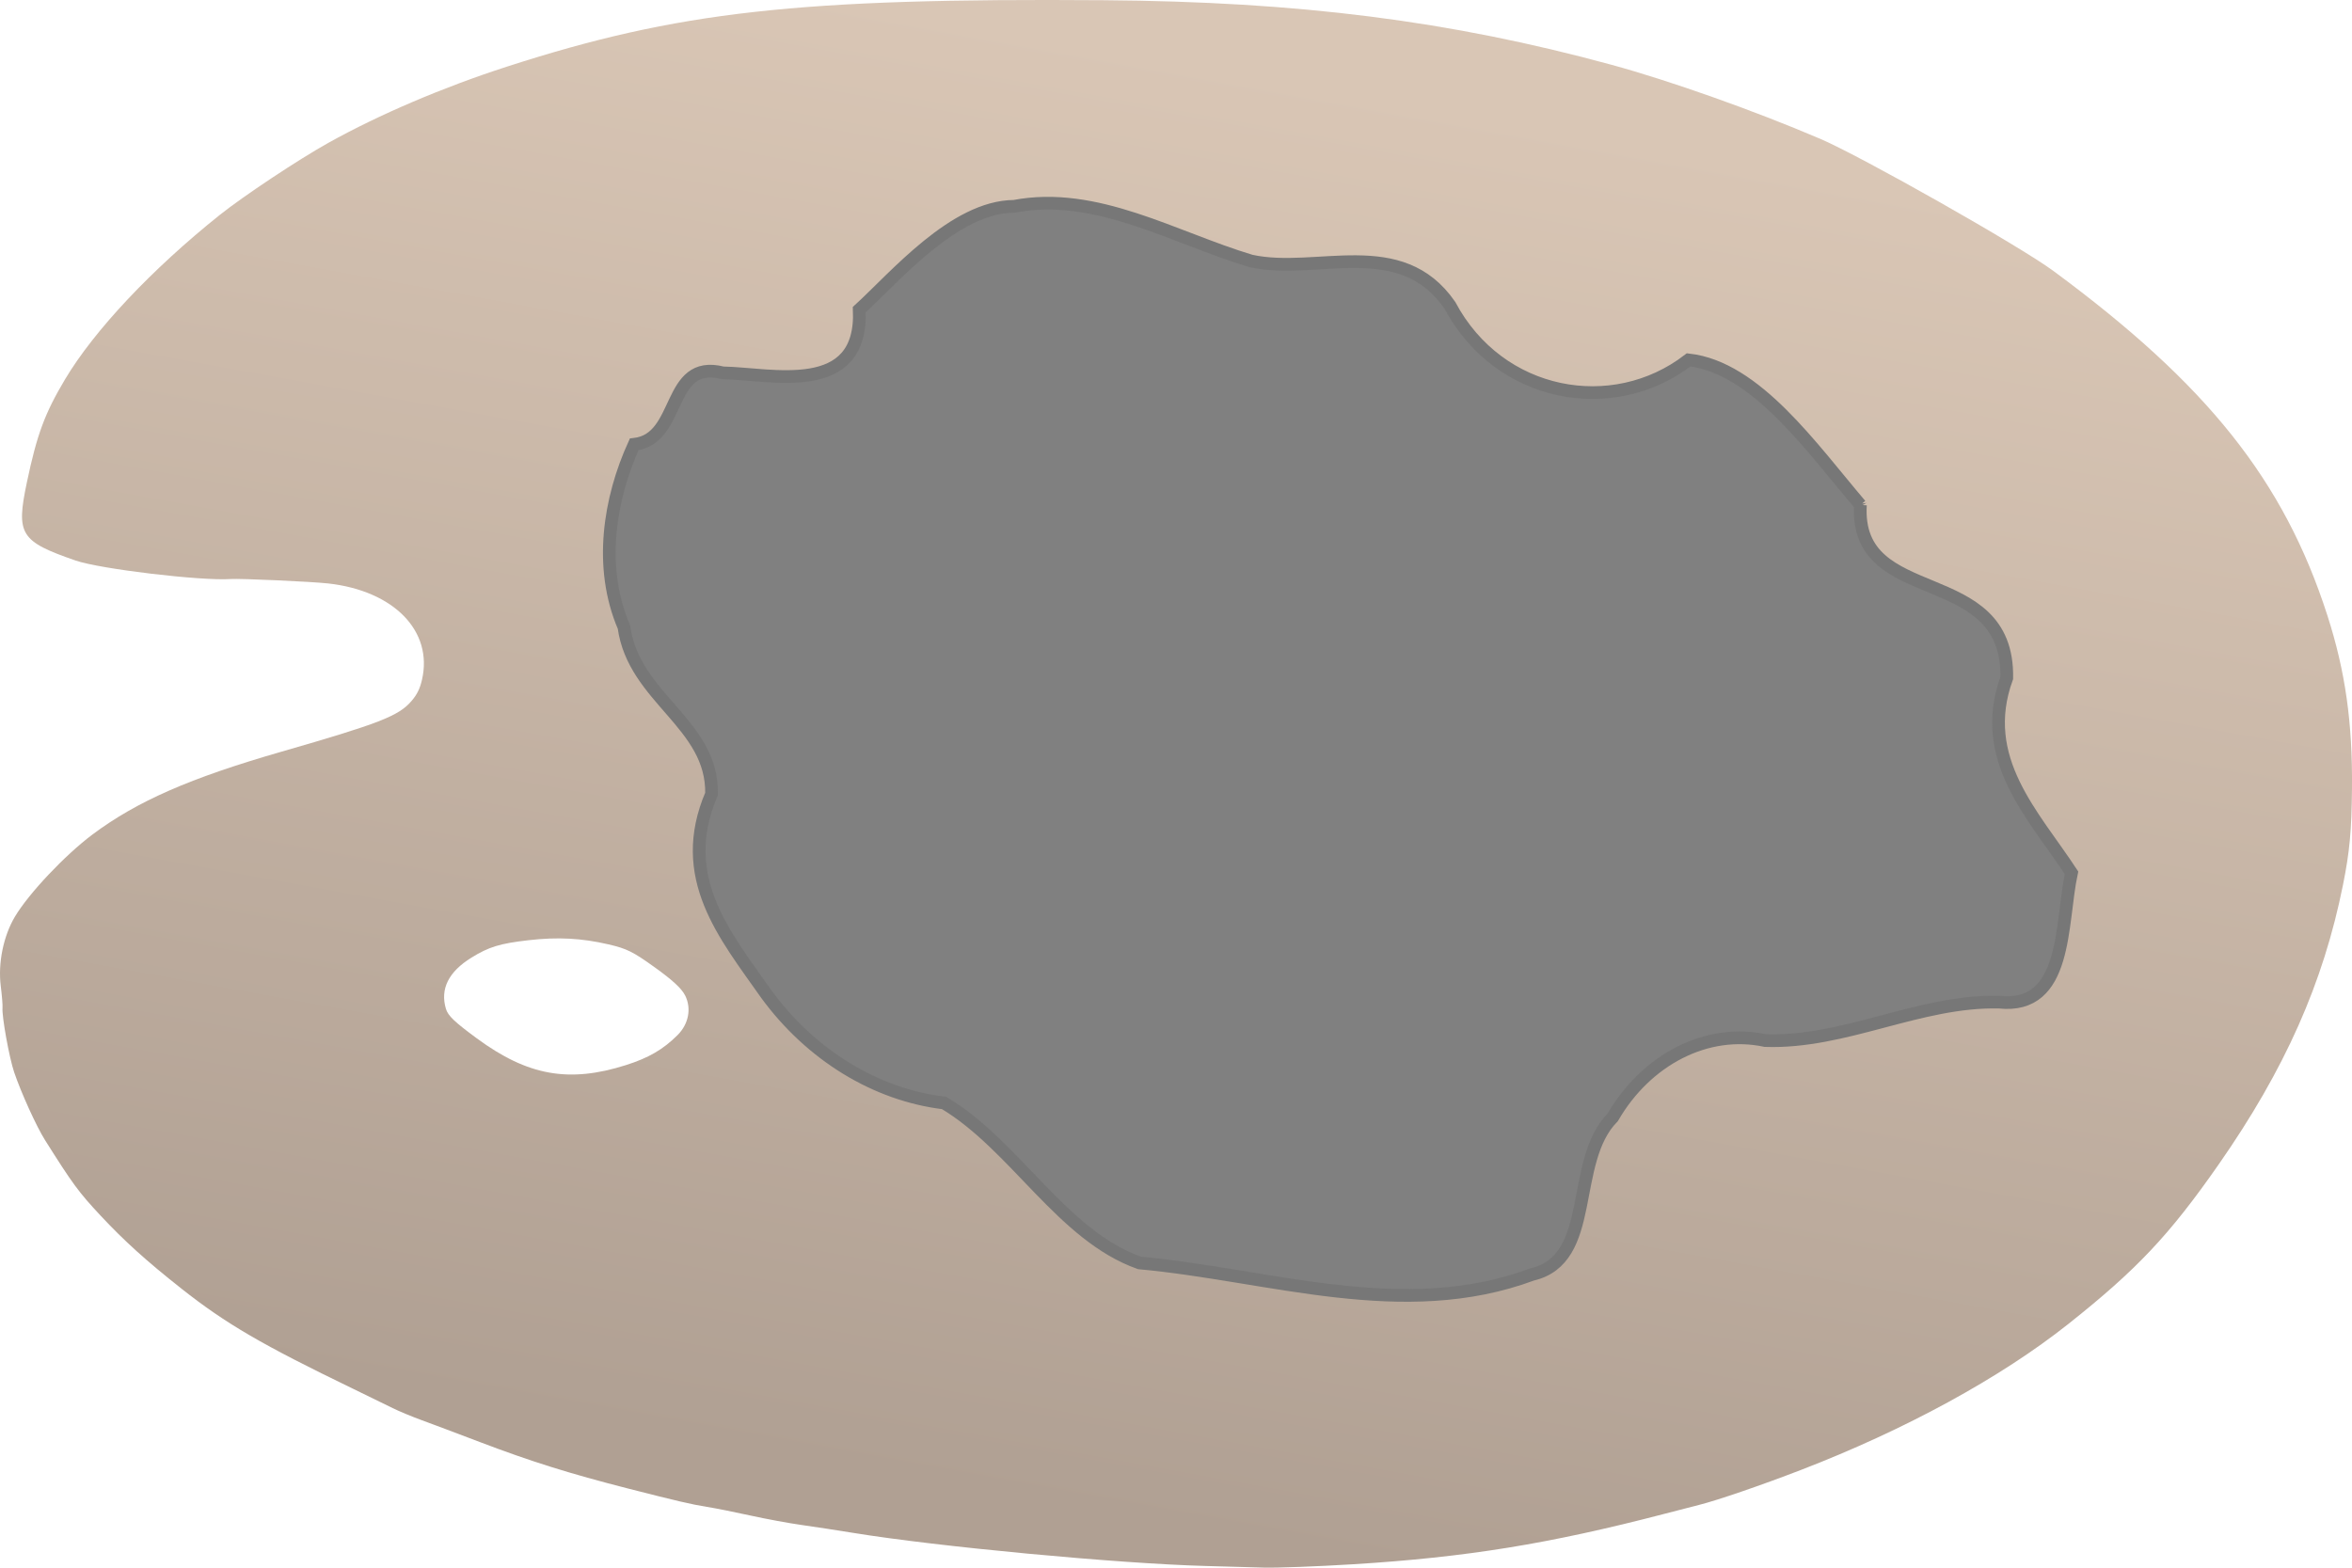
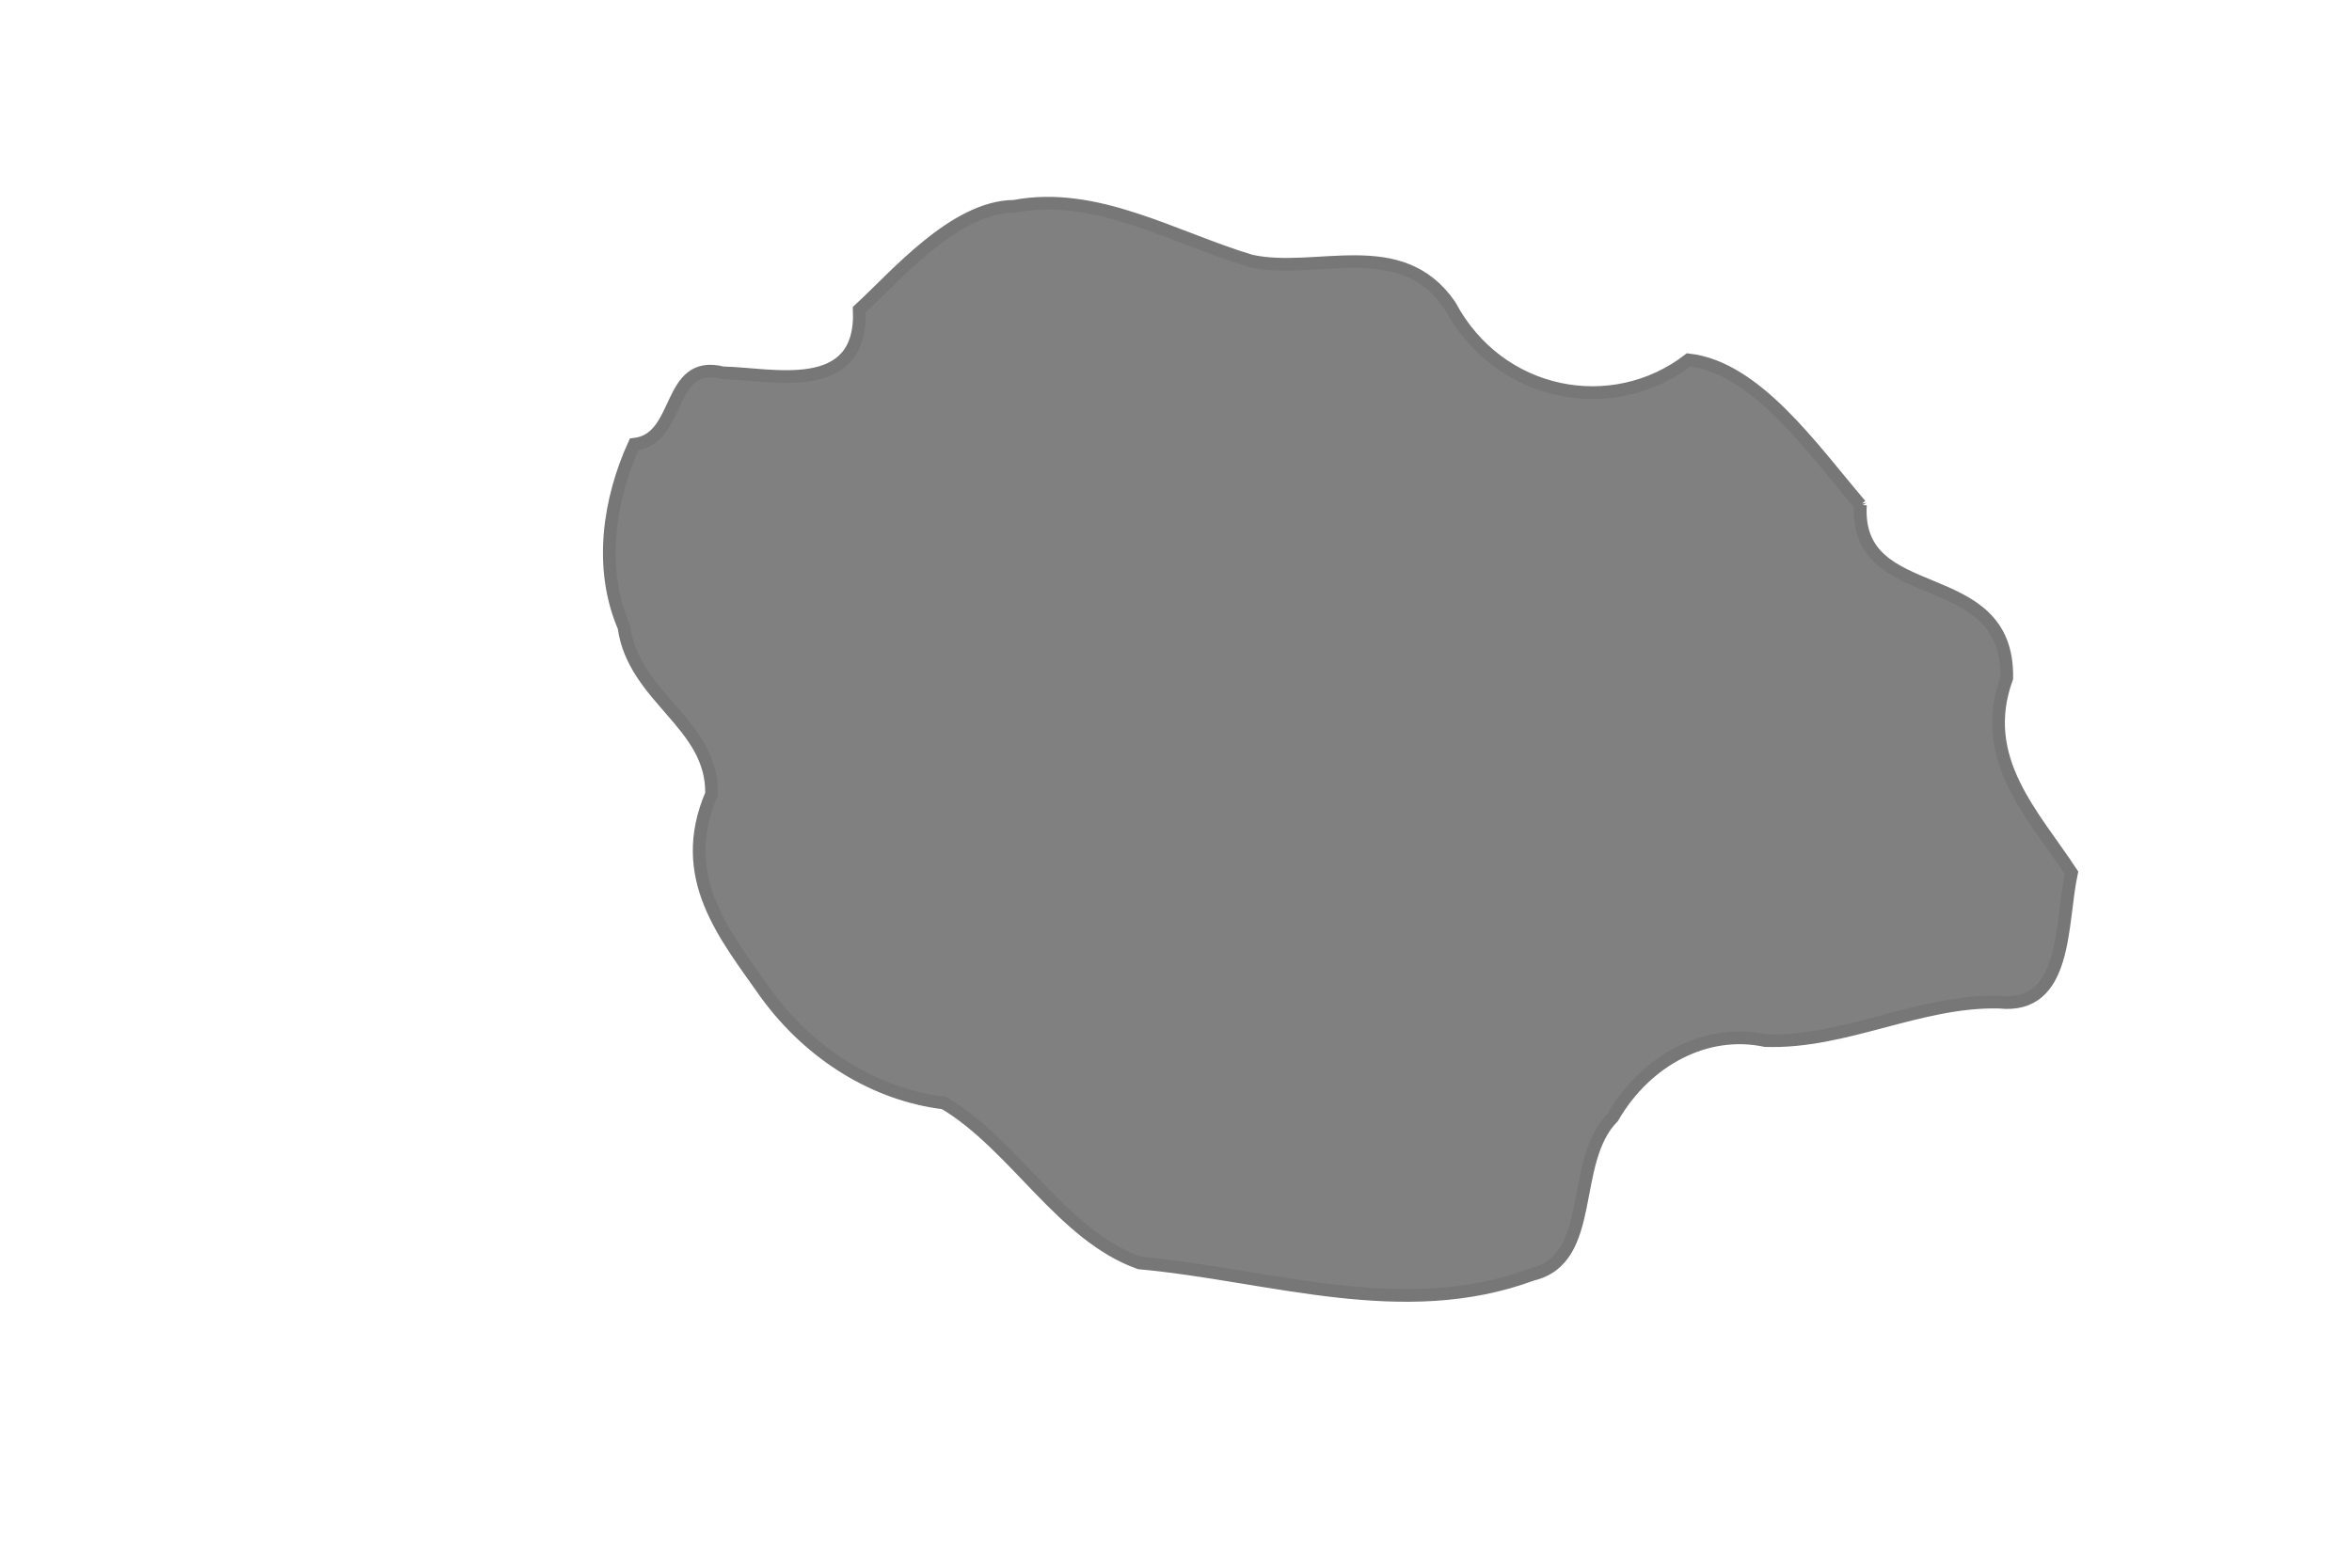
<svg xmlns="http://www.w3.org/2000/svg" xmlns:ns1="http://www.inkscape.org/namespaces/inkscape" xmlns:ns2="http://sodipodi.sourceforge.net/DTD/sodipodi-0.dtd" xmlns:xlink="http://www.w3.org/1999/xlink" ns1:version="0.48.4 r9939" version="1.1" id="svg2" height="100" width="150" ns2:docname="plava.svg">
  <ns2:namedview id="base" pagecolor="#ffffff" bordercolor="#666666" borderopacity="1.0" ns1:pageopacity="0.0" ns1:pageshadow="2" ns1:zoom="3.959798" ns1:cx="31.940385" ns1:cy="60.3063" ns1:document-units="px" ns1:current-layer="layer1" showgrid="false" ns1:window-width="1600" ns1:window-height="875" ns1:window-x="0" ns1:window-y="0" ns1:window-maximized="1" fit-margin-top="0" fit-margin-left="0" fit-margin-right="0" fit-margin-bottom="0" />
  <defs id="defs4">
    <linearGradient id="linearGradient3924">
      <stop style="stop-color:#d9c6b5;stop-opacity:1;" offset="0" id="stop3926" />
      <stop style="stop-color:#b0a093;stop-opacity:1;" offset="1" id="stop3928" />
    </linearGradient>
    <linearGradient ns1:collect="always" xlink:href="#linearGradient3924" id="linearGradient3964" gradientUnits="userSpaceOnUse" x1="-1189.82" y1="522.641" x2="-1231.816" y2="945.498" gradientTransform="matrix(0.12,0,0,0.22,-1608.627,750.326)" />
  </defs>
  <g id="layer1" ns1:groupmode="layer" ns1:label="Layer 1" transform="translate(1826.963,-861.623)">
-     <path ns1:connector-curvature="0" id="path2998" d="m -1710.92,870.461 c -4.145,-1.775 -9.566,-3.696 -13.27,-4.706 -10.288,-2.805 -19.952,-4.026 -32.379,-4.118 -19.48,-0.144 -27.177,0.717 -38.063,4.236 -4.065,1.314 -8.129,3.047 -11.37,4.851 -1.914,1.065 -5.436,3.403 -6.957,4.618 -4.327,3.459 -7.994,7.354 -9.859,10.483 -1.291,2.167 -1.788,3.509 -2.434,6.581 -0.696,3.311 -0.423,3.75 3.114,4.974 1.56,0.539 8.019,1.31 9.89,1.178 0.6,-0.042 5.168,0.165 6.219,0.283 4.183,0.468 6.697,3.035 5.978,6.145 -0.134,0.577 -0.315,0.943 -0.675,1.361 -0.819,0.95 -2.05,1.429 -8.311,3.232 -5.811,1.674 -9.18,3.15 -12.019,5.269 -1.754,1.31 -4.076,3.768 -4.96,5.256 -0.728,1.224 -1.082,2.959 -0.899,4.41 0.076,0.602 0.127,1.23 0.112,1.395 -0.048,0.545 0.429,3.184 0.744,4.112 0.447,1.316 1.418,3.455 1.965,4.323 1.768,2.807 2.143,3.318 3.543,4.818 1.51,1.618 2.928,2.899 5.17,4.669 2.823,2.228 5.124,3.571 10.976,6.399 0.977,0.472 2.095,1.018 2.483,1.212 0.389,0.194 1.225,0.543 1.859,0.774 0.635,0.232 2.301,0.858 3.704,1.393 3.22,1.227 5.717,2.011 9.468,2.969 3.127,0.799 4.038,1.011 5.012,1.166 0.541,0.086 1.788,0.334 2.773,0.552 0.986,0.218 2.464,0.491 3.285,0.606 0.821,0.115 2.294,0.341 3.274,0.501 5.338,0.874 16.91,1.962 22.482,2.111 1.183,0.032 2.84,0.078 3.68,0.103 0.841,0.025 3.415,-0.071 5.722,-0.213 7.206,-0.444 12.516,-1.304 19.83,-3.211 0.911,-0.238 1.914,-0.497 2.23,-0.575 1.151,-0.288 3.942,-1.245 6.482,-2.224 6.67,-2.57 12.747,-5.889 17.06,-9.312 4.381,-3.477 6.445,-5.668 9.579,-10.159 4.247,-6.084 6.695,-11.612 7.949,-17.878 0.421,-2.104 0.543,-3.418 0.569,-6.115 0.04,-4.226 -0.427,-7.499 -1.567,-11.043 -2.781,-8.644 -7.679,-14.754 -17.487,-21.989 -2.17,-1.601 -12.241,-7.301 -14.9,-8.439 0,0 0,0 0,0 m -72.348,54.667 c 0.413,0.826 0.221,1.821 -0.491,2.529 -0.917,0.913 -1.838,1.448 -3.284,1.908 -3.636,1.155 -6.267,0.682 -9.507,-1.701 -1.433,-1.054 -1.845,-1.448 -1.977,-1.89 -0.377,-1.265 0.169,-2.36 1.623,-3.26 1.116,-0.691 1.816,-0.905 3.648,-1.115 1.859,-0.213 3.377,-0.134 5.101,0.267 1.17,0.272 1.554,0.463 2.954,1.469 1.141,0.82 1.709,1.347 1.933,1.794 0,0 0,0 0,0" style="fill:url(#linearGradient3964);fill-opacity:1" />
    <path style="fill:#808080;fill-opacity:1;stroke:#777777;stroke-width:0.81;stroke-linecap:butt;stroke-linejoin:miter;stroke-miterlimit:4;stroke-opacity:1;stroke-dasharray:none" d="m -1708.313,893.835 c -3.09,-3.623 -6.658,-8.771 -10.957,-9.256 -4.821,3.718 -12.083,2.417 -15.225,-3.478 -3.153,-4.578 -8.495,-1.911 -12.688,-2.831 -4.934,-1.48 -9.859,-4.482 -15.102,-3.487 -3.823,0.025 -7.589,4.502 -9.879,6.591 0.254,5.648 -5.642,4.081 -8.699,4.033 -3.624,-0.922 -2.595,4.231 -5.653,4.558 -1.574,3.453 -2.298,7.824 -0.655,11.657 0.629,4.551 5.676,6.157 5.587,10.645 -2.28,5.317 0.84,8.99 3.487,12.76 2.85,3.904 7,6.433 11.346,6.954 4.542,2.713 7.51,8.443 12.457,10.202 8.317,0.758 16.813,3.792 25.046,0.733 4.143,-0.966 2.336,-7.18 5.138,-10.022 2.132,-3.681 5.987,-5.695 9.731,-4.895 5.095,0.175 9.833,-2.577 14.913,-2.451 4.389,0.474 3.913,-5.026 4.614,-8.25 -2.416,-3.685 -6.01,-7.259 -4.129,-12.426 0.136,-7.432 -9.729,-4.354 -9.333,-11.039 z" id="path3951" ns1:connector-curvature="0" />
  </g>
</svg>